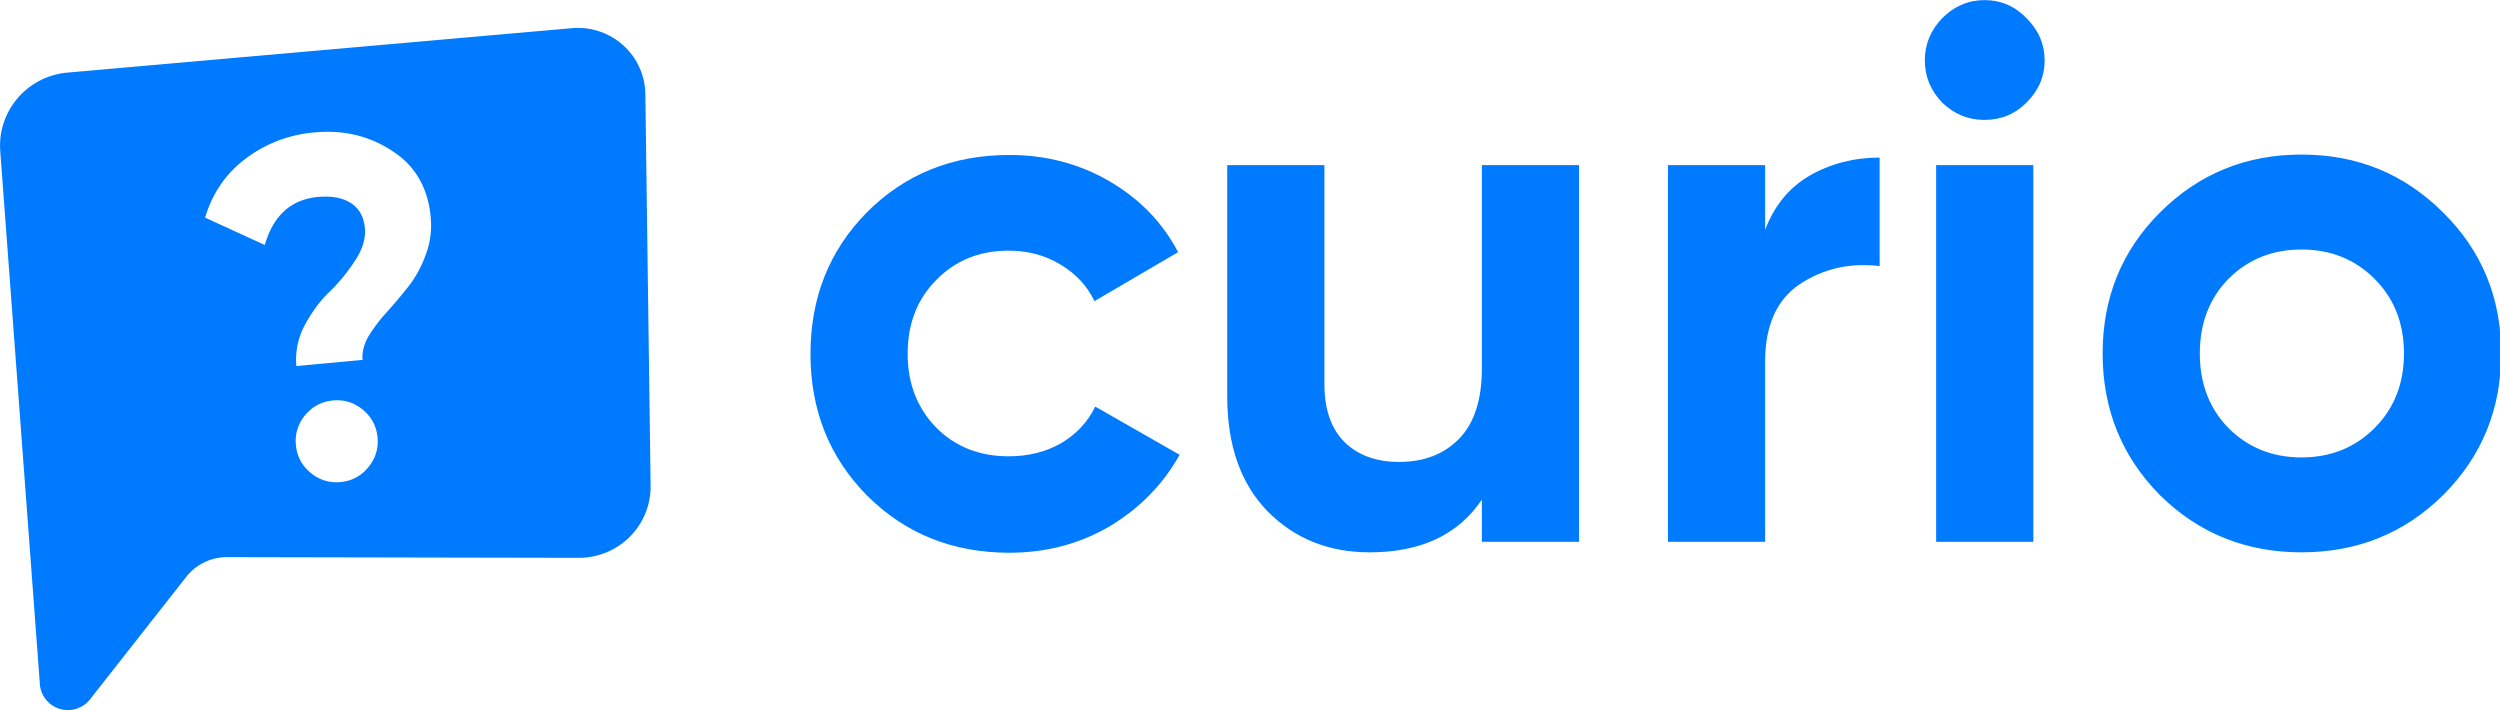
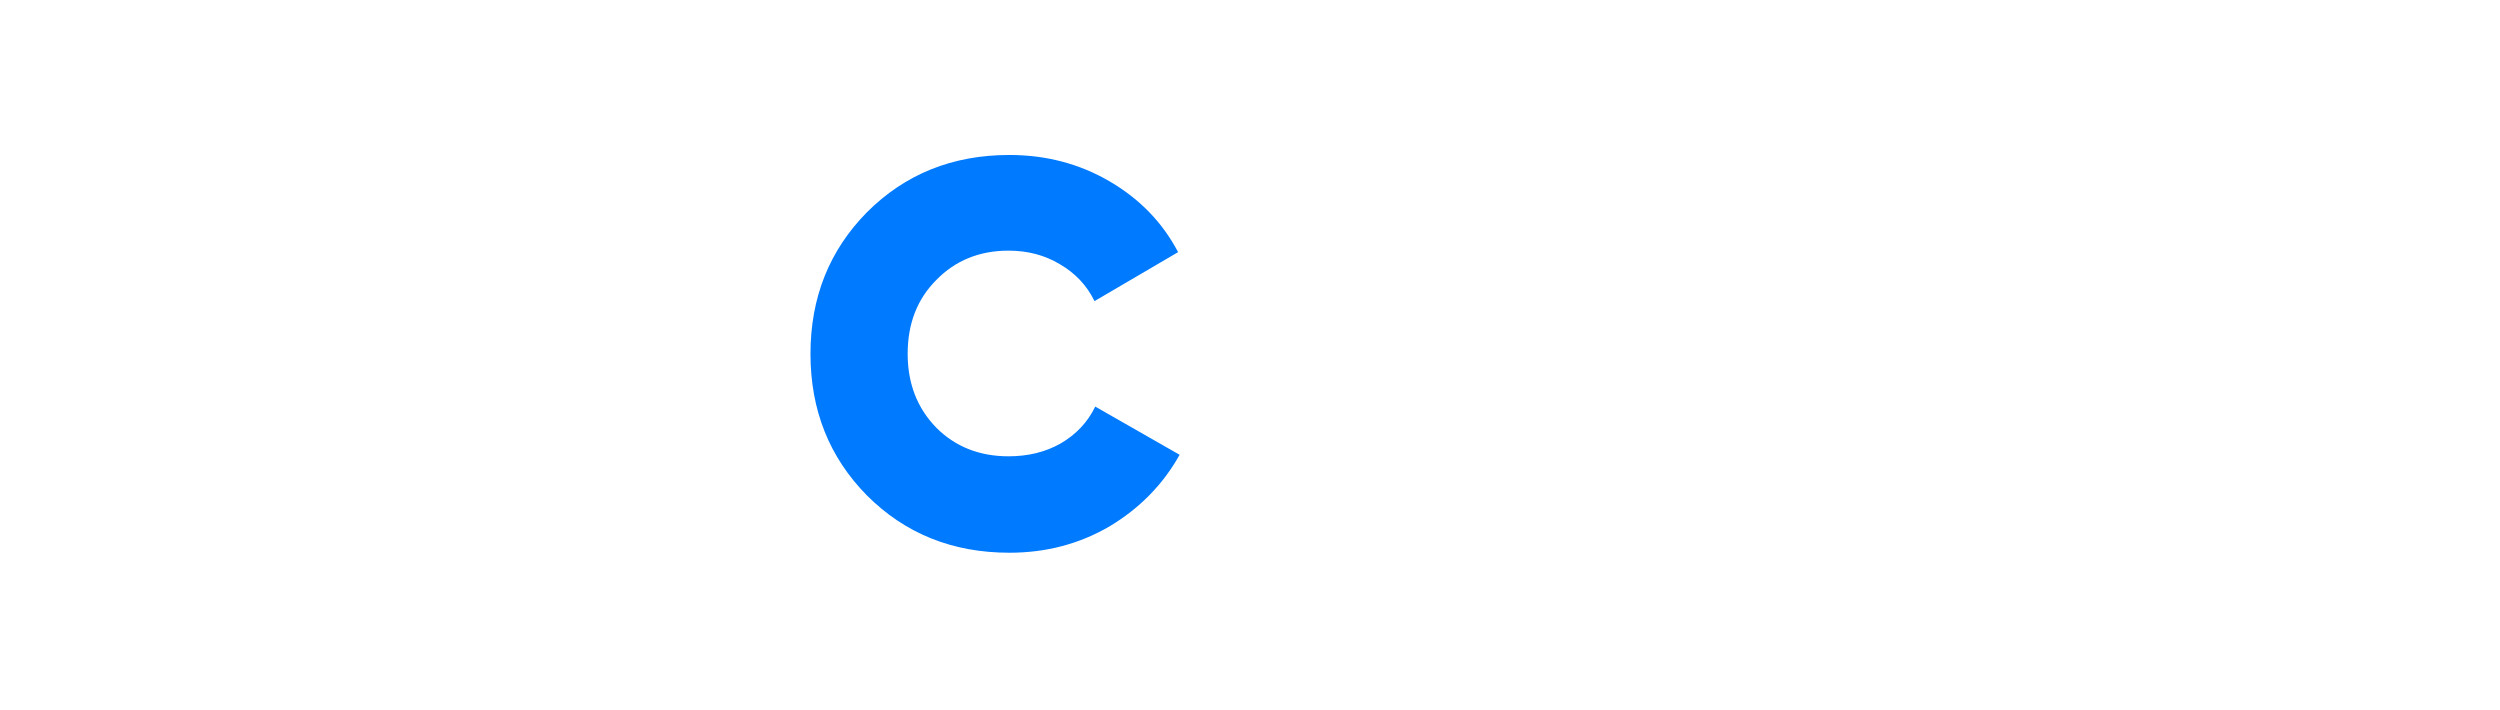
<svg xmlns="http://www.w3.org/2000/svg" xml:space="preserve" width="336.41" height="95.56" viewBox="0 0 89.008 25.284">
  <g style="fill:#007aff;fill-opacity:1">
    <g style="fill:#007aff;fill-opacity:1">
-       <path d="M71.306 26.356h6.553v25.4h-6.553V48.91c-1.592 2.37-4.115 3.556-7.57 3.556-2.777 0-5.08-.932-6.908-2.794-1.795-1.863-2.693-4.437-2.693-7.722V26.356h6.553v14.782c0 1.694.458 2.998 1.372 3.912.914.88 2.134 1.32 3.658 1.32 1.693 0 3.048-.524 4.064-1.574s1.524-2.625 1.524-4.724zm19.1 4.368c.61-1.625 1.609-2.844 2.998-3.657 1.422-.813 2.997-1.22 4.724-1.22v7.316c-1.998-.237-3.793.17-5.385 1.219-1.558 1.05-2.337 2.794-2.337 5.232v12.142h-6.553v-25.4h6.553zm14.783-7.416c-1.084 0-2.032-.39-2.845-1.169-.779-.813-1.168-1.76-1.168-2.845 0-1.083.39-2.032 1.168-2.844.813-.813 1.761-1.22 2.845-1.22 1.118 0 2.066.407 2.845 1.22.813.812 1.22 1.76 1.22 2.844 0 1.084-.407 2.032-1.22 2.845-.779.78-1.727 1.169-2.845 1.169zm-3.251 28.448v-25.4h6.553v25.4zm34.188-3.15c-2.607 2.574-5.79 3.86-9.55 3.86-3.76 0-6.943-1.286-9.55-3.86-2.574-2.608-3.861-5.791-3.861-9.55 0-3.76 1.287-6.926 3.86-9.5 2.608-2.608 5.792-3.912 9.551-3.912 3.76 0 6.943 1.304 9.55 3.912 2.608 2.574 3.912 5.74 3.912 9.5 0 3.759-1.304 6.942-3.912 9.55zm-14.478-4.521c1.321 1.32 2.964 1.981 4.928 1.981s3.607-.66 4.928-1.981c1.32-1.321 1.98-2.997 1.98-5.03 0-2.031-.66-3.708-1.98-5.029-1.321-1.32-2.964-1.98-4.928-1.98s-3.607.66-4.928 1.98c-1.287 1.321-1.93 2.998-1.93 5.03s.643 3.708 1.93 5.029z" aria-label="curio" style="font-size:50.8px;font-family:Gilroy-Bold;-inkscape-font-specification:Gilroy-Bold;fill:#007aff;fill-opacity:1;stroke-width:.265" transform="translate(15.11 -8.037) scale(.528)" />
      <path d="M39.444 52.493c-3.827 0-7.027-1.286-9.601-3.86-2.54-2.574-3.81-5.758-3.81-9.55 0-3.794 1.27-6.977 3.81-9.551 2.574-2.574 5.774-3.86 9.6-3.86 2.473 0 4.725.592 6.757 1.777s3.573 2.777 4.623 4.775l-5.639 3.302c-.508-1.05-1.287-1.88-2.336-2.489-1.016-.61-2.168-.914-3.455-.914-1.964 0-3.59.66-4.877 1.98-1.287 1.288-1.93 2.947-1.93 4.98 0 1.997.643 3.657 1.93 4.978 1.287 1.287 2.913 1.93 4.877 1.93 1.32 0 2.49-.288 3.505-.864 1.05-.61 1.83-1.439 2.337-2.489l5.69 3.251c-1.118 1.999-2.693 3.607-4.725 4.826-2.032 1.186-4.284 1.778-6.756 1.778z" style="font-size:50.8px;font-family:Gilroy-Bold;-inkscape-font-specification:Gilroy-Bold;display:inline;fill:#007aff;fill-opacity:1;stroke-width:.265" transform="translate(15.11 -8.037) scale(.528)" />
    </g>
-     <path d="M25.046 6.125a2.404 2.388 0 0 0-.33.006L6.754 7.713a2.63 2.612 0 0 0-2.39 2.795L5.775 29.49a1 .993 0 0 0 1.785.538l3.423-4.358a1.847 1.835 0 0 1 1.46-.706l12.52.025a2.552 2.535 0 0 0 2.556-2.569l-.187-13.944a2.404 2.388 0 0 0-2.286-2.352zM16.303 9.83a4.044 4.044 0 0 1 2.013.67c.818.521 1.276 1.307 1.374 2.355.044.479-.018.933-.185 1.362a3.959 3.959 0 0 1-.62 1.126c-.247.31-.5.61-.76.9a5.78 5.78 0 0 0-.646.852c-.168.291-.24.573-.215.847l-2.358.219a2.604 2.604 0 0 1 .311-1.477c.266-.484.561-.88.89-1.186.326-.318.621-.678.882-1.082.273-.404.392-.794.357-1.17-.037-.4-.202-.694-.496-.886-.294-.19-.686-.264-1.176-.219-.957.09-1.588.66-1.892 1.71l-2.125-.975c.264-.875.744-1.574 1.443-2.099a4.688 4.688 0 0 1 2.448-.934c.26-.024.51-.029.755-.013zm.053 9.549c.34 0 .646.112.918.338.312.259.486.587.523.986.037.399-.074.754-.333 1.065a1.404 1.404 0 0 1-.985.523 1.404 1.404 0 0 1-1.066-.332 1.406 1.406 0 0 1-.522-.986 1.405 1.405 0 0 1 .332-1.066c.259-.311.587-.484.986-.521.05-.005.099-.007.147-.007z" style="fill:#007aff;fill-opacity:1;stroke-width:1.99" transform="translate(-4.356 -5.128)" />
  </g>
</svg>